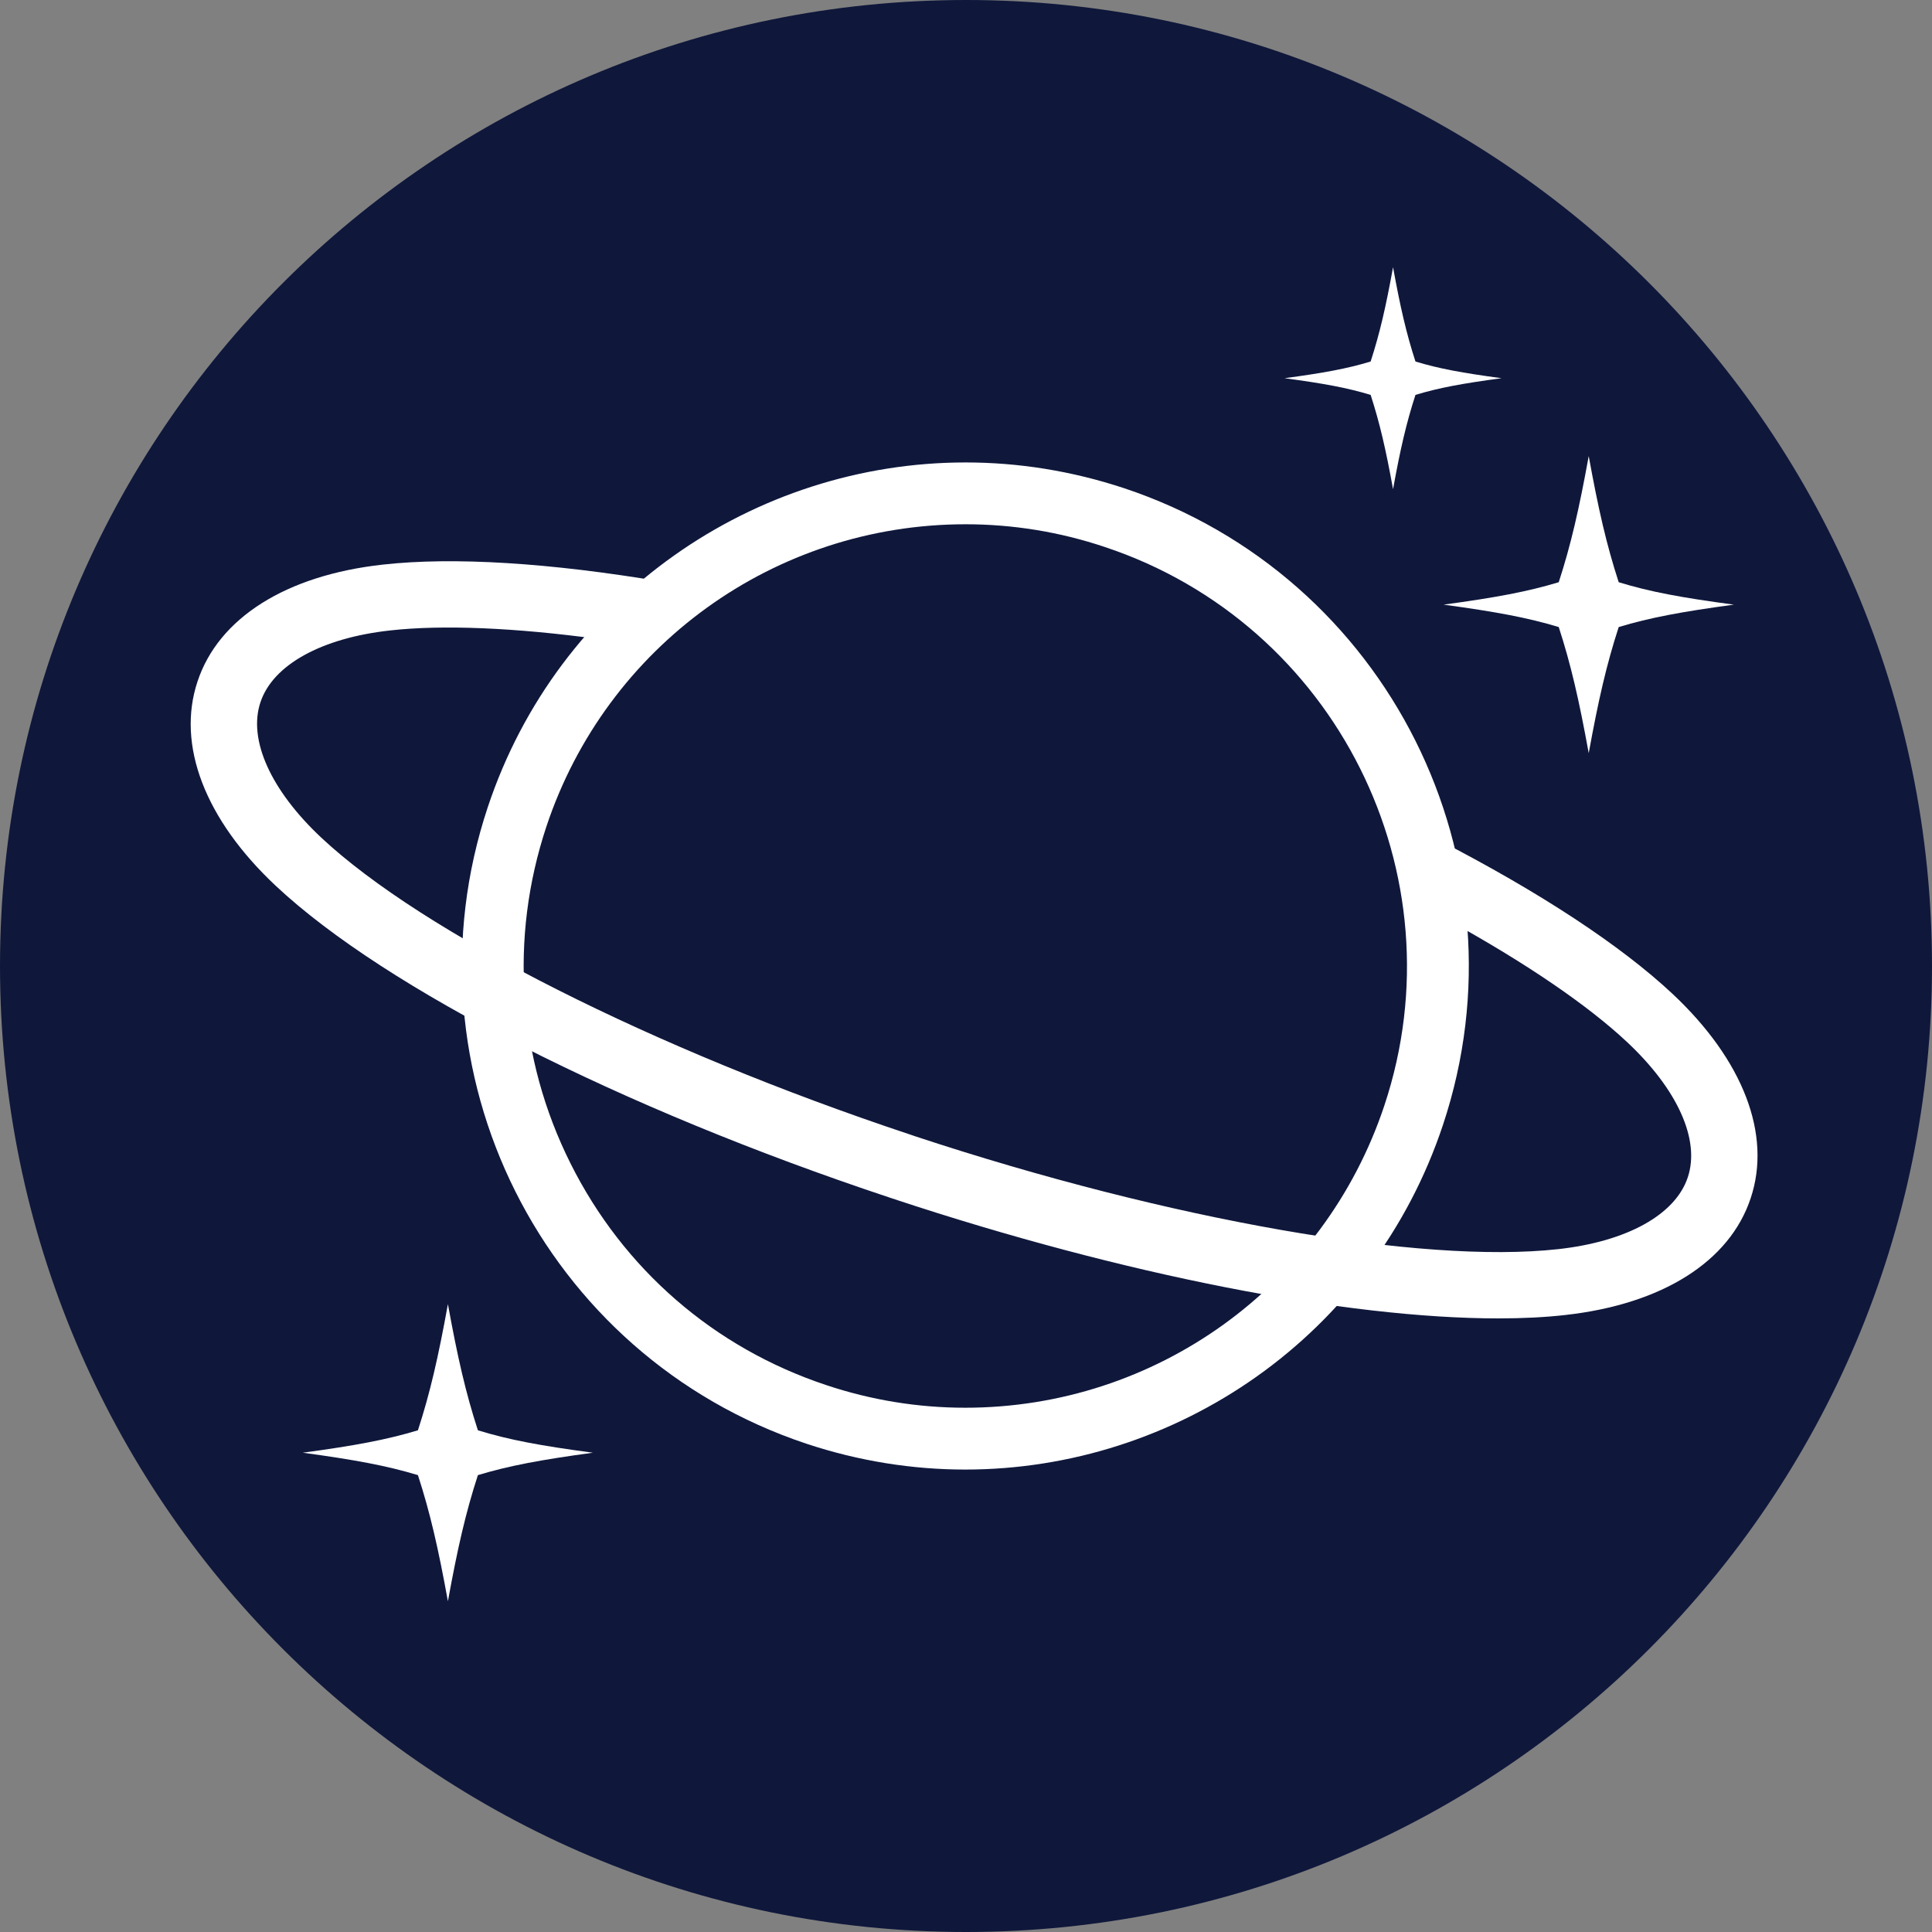
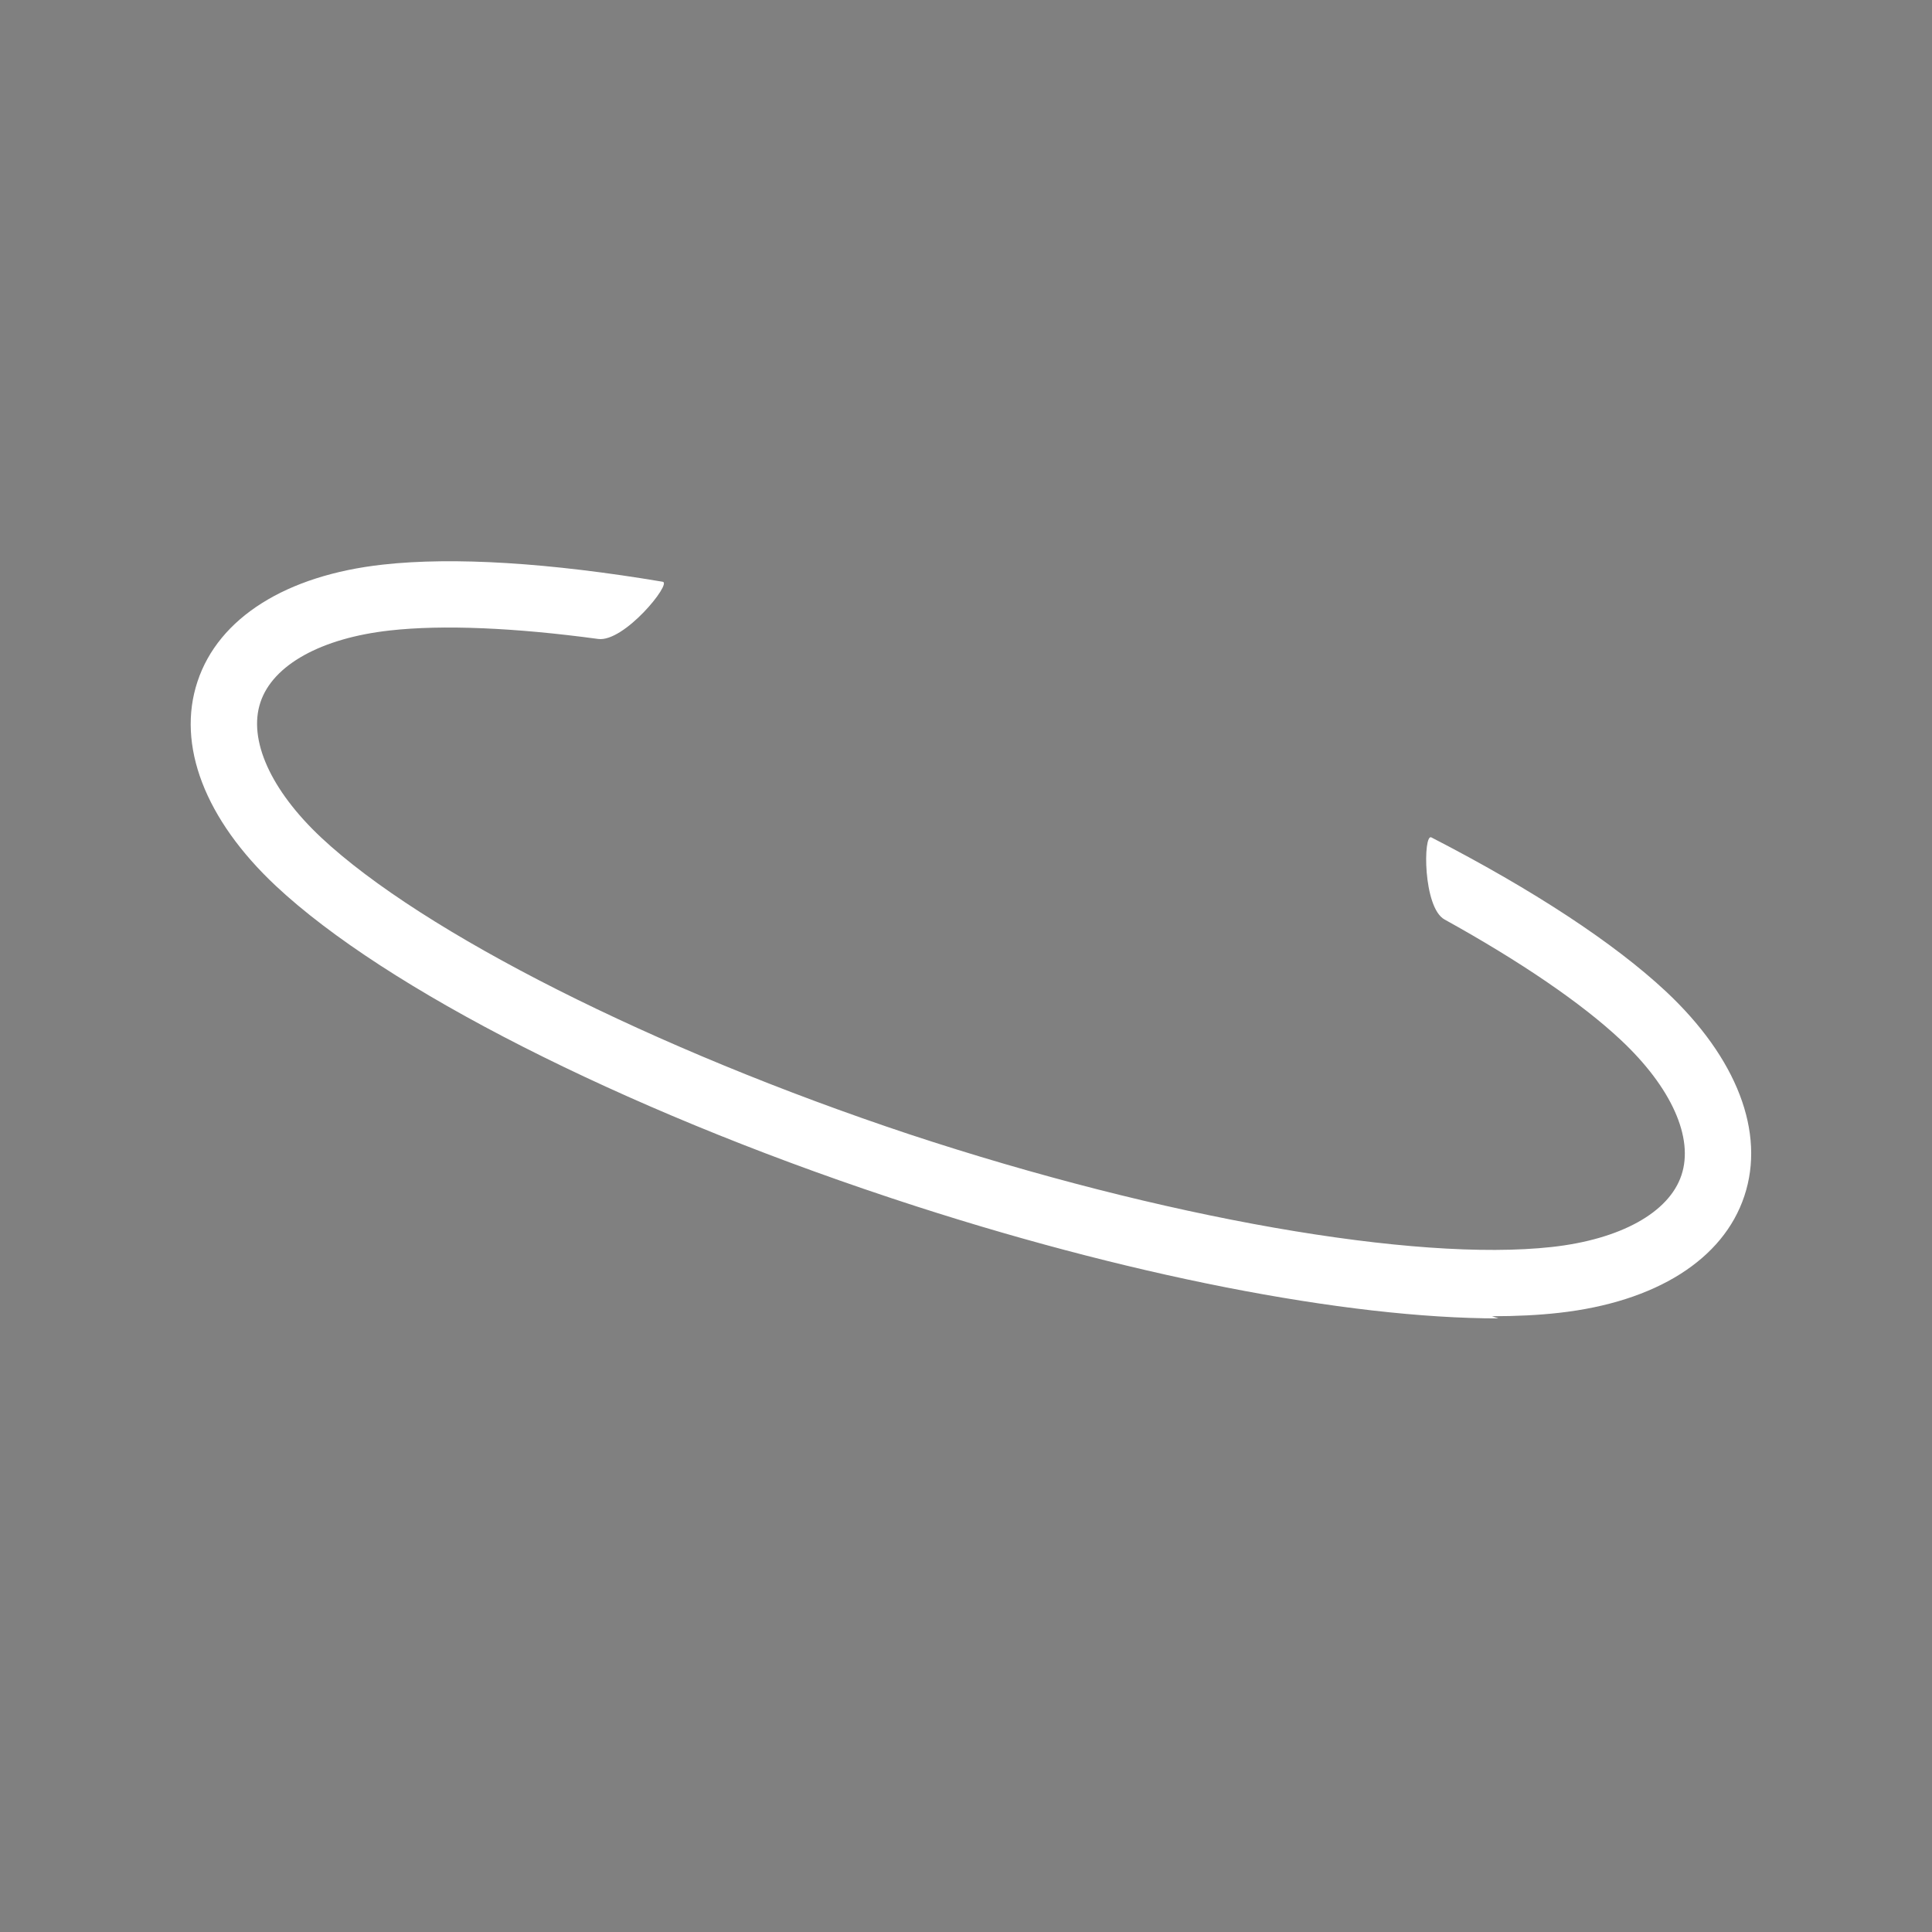
<svg xmlns="http://www.w3.org/2000/svg" id="_イヤー_2" viewBox="0 0 125 125">
  <rect x="0" y="0" width="125" height="125" fill="#808080" stroke="none" />
  <defs>
    <style>.cls-1{fill:#fff;}.cls-2{fill:#0f183b;fill-rule:evenodd;}</style>
  </defs>
  <g id="_イヤー_1-2">
    <g>
-       <path class="cls-2" d="M125,62.5c0,34.52-27.98,62.5-62.5,62.5S0,97.02,0,62.5,27.98,0,62.5,0s62.5,27.98,62.5,62.5" />
-       <path class="cls-1" d="M62.47,33.92c3.05,0,6.09,.49,9.01,1.47,14.95,4.97,23.06,21.18,18.09,36.13-3.89,11.7-14.79,19.56-27.12,19.56-3.05,0-6.08-.49-9.01-1.47-7.24-2.41-13.1-7.49-16.52-14.32-3.42-6.83-3.97-14.57-1.57-21.81,3.89-11.7,14.79-19.56,27.12-19.56m0-4c-13.65,0-26.37,8.65-30.91,22.3-5.68,17.06,3.56,35.51,20.62,41.19,3.41,1.13,6.87,1.67,10.27,1.67,13.65,0,26.37-8.64,30.91-22.3,5.68-17.06-3.57-35.51-20.62-41.19-3.41-1.13-6.87-1.67-10.27-1.67" />
-       <path class="cls-1" d="M96.95,85.3c-9.83,0-24.23-2.8-39.04-7.7l-.42-.14c-17.35-5.77-32.54-13.49-39.64-20.14-4.59-4.3-6.44-9.12-5.07-13.23,1.36-4.11,5.73-6.87,11.99-7.56,4.57-.51,10.8-.12,18.11,1.11,.6,.1-2.5,3.93-4.18,3.7-5.39-.73-10.06-.93-13.46-.55-4.45,.49-7.59,2.23-8.39,4.65-.81,2.42,.67,5.69,3.93,8.75,6.58,6.16,21.52,13.7,38.06,19.2l.41,.14c16.38,5.41,32.7,8.27,41.56,7.29,4.45-.49,7.59-2.23,8.39-4.65,.81-2.42-.66-5.69-3.93-8.75-2.55-2.39-6.52-5.09-11.4-7.79-1.4-.77-1.39-5.59-.85-5.31,6.6,3.4,11.82,6.83,15.18,9.97,4.59,4.3,6.44,9.12,5.07,13.23-1.36,4.11-5.73,6.86-11.99,7.56-1.32,.15-2.77,.22-4.34,.22" />
-       <path class="cls-1" d="M38.36,93.99c-3.38-.45-5.43-.83-7.44-1.45-.79-2.43-1.31-4.7-1.94-8.16-.63,3.46-1.15,5.73-1.94,8.16-2.02,.61-4.06,.99-7.45,1.45,3.38,.46,5.43,.84,7.45,1.45,.79,2.43,1.31,4.7,1.94,8.16,.63-3.46,1.15-5.73,1.94-8.16,2.02-.61,4.06-.99,7.44-1.45" />
-       <path class="cls-1" d="M112.18,39.12c-3.38-.45-5.43-.83-7.45-1.45-.79-2.43-1.31-4.7-1.94-8.16-.63,3.46-1.15,5.73-1.94,8.16-2.02,.61-4.06,.99-7.45,1.45,3.38,.46,5.43,.84,7.45,1.45,.79,2.43,1.31,4.7,1.94,8.16,.63-3.46,1.15-5.73,1.94-8.16,2.02-.61,4.06-.99,7.45-1.45" />
-       <path class="cls-1" d="M97.15,24.47c-2.53-.34-4.06-.62-5.57-1.08-.59-1.82-.98-3.51-1.45-6.1-.47,2.59-.86,4.28-1.45,6.1-1.51,.46-3.04,.74-5.57,1.08,2.53,.34,4.06,.62,5.57,1.08,.59,1.82,.98,3.51,1.45,6.1,.47-2.59,.86-4.28,1.45-6.1,1.51-.46,3.04-.74,5.57-1.08" />
+       <path class="cls-1" d="M96.95,85.3c-9.83,0-24.23-2.8-39.04-7.7l-.42-.14c-17.35-5.77-32.54-13.49-39.64-20.14-4.59-4.3-6.44-9.12-5.07-13.23,1.36-4.11,5.73-6.87,11.99-7.56,4.57-.51,10.8-.12,18.11,1.11,.6,.1-2.5,3.93-4.18,3.7-5.39-.73-10.06-.93-13.46-.55-4.45,.49-7.59,2.23-8.39,4.65-.81,2.42,.67,5.69,3.93,8.75,6.58,6.16,21.52,13.7,38.06,19.2c16.38,5.41,32.7,8.27,41.56,7.29,4.45-.49,7.59-2.23,8.39-4.65,.81-2.42-.66-5.69-3.93-8.75-2.55-2.39-6.52-5.09-11.4-7.79-1.4-.77-1.39-5.59-.85-5.31,6.6,3.4,11.82,6.83,15.18,9.97,4.59,4.3,6.44,9.12,5.07,13.23-1.36,4.11-5.73,6.86-11.99,7.56-1.32,.15-2.77,.22-4.34,.22" />
    </g>
  </g>
</svg>